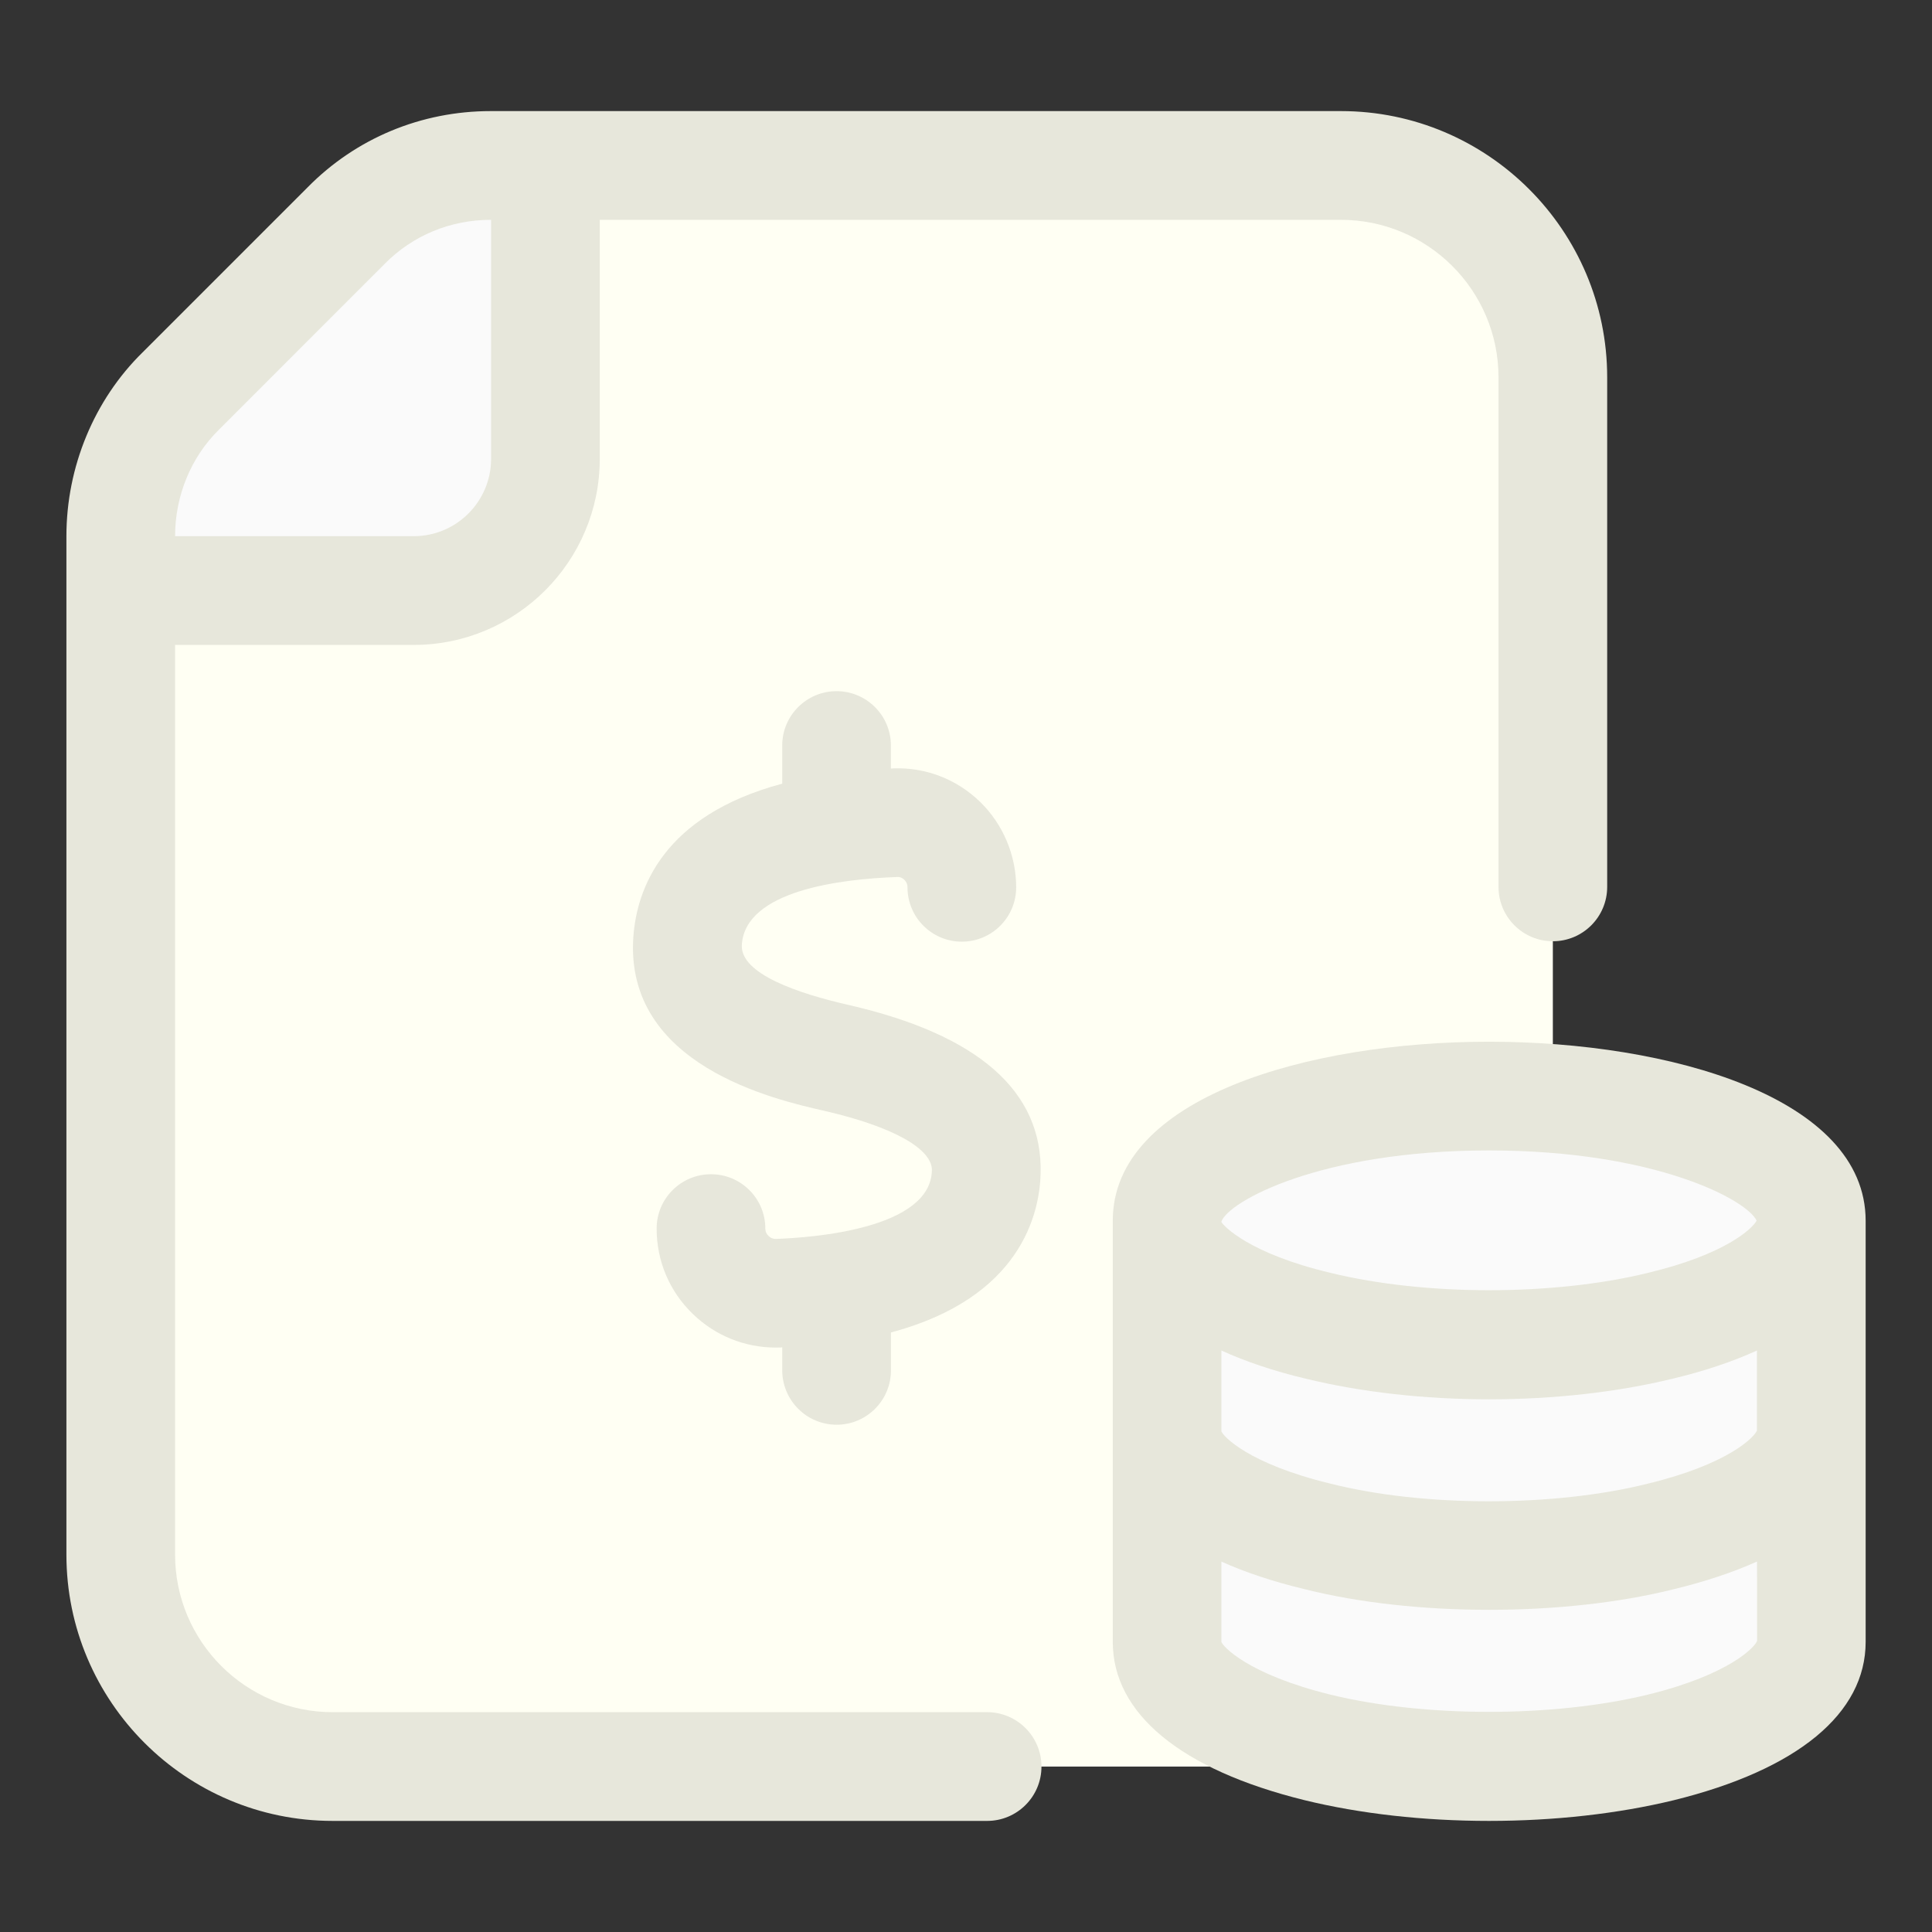
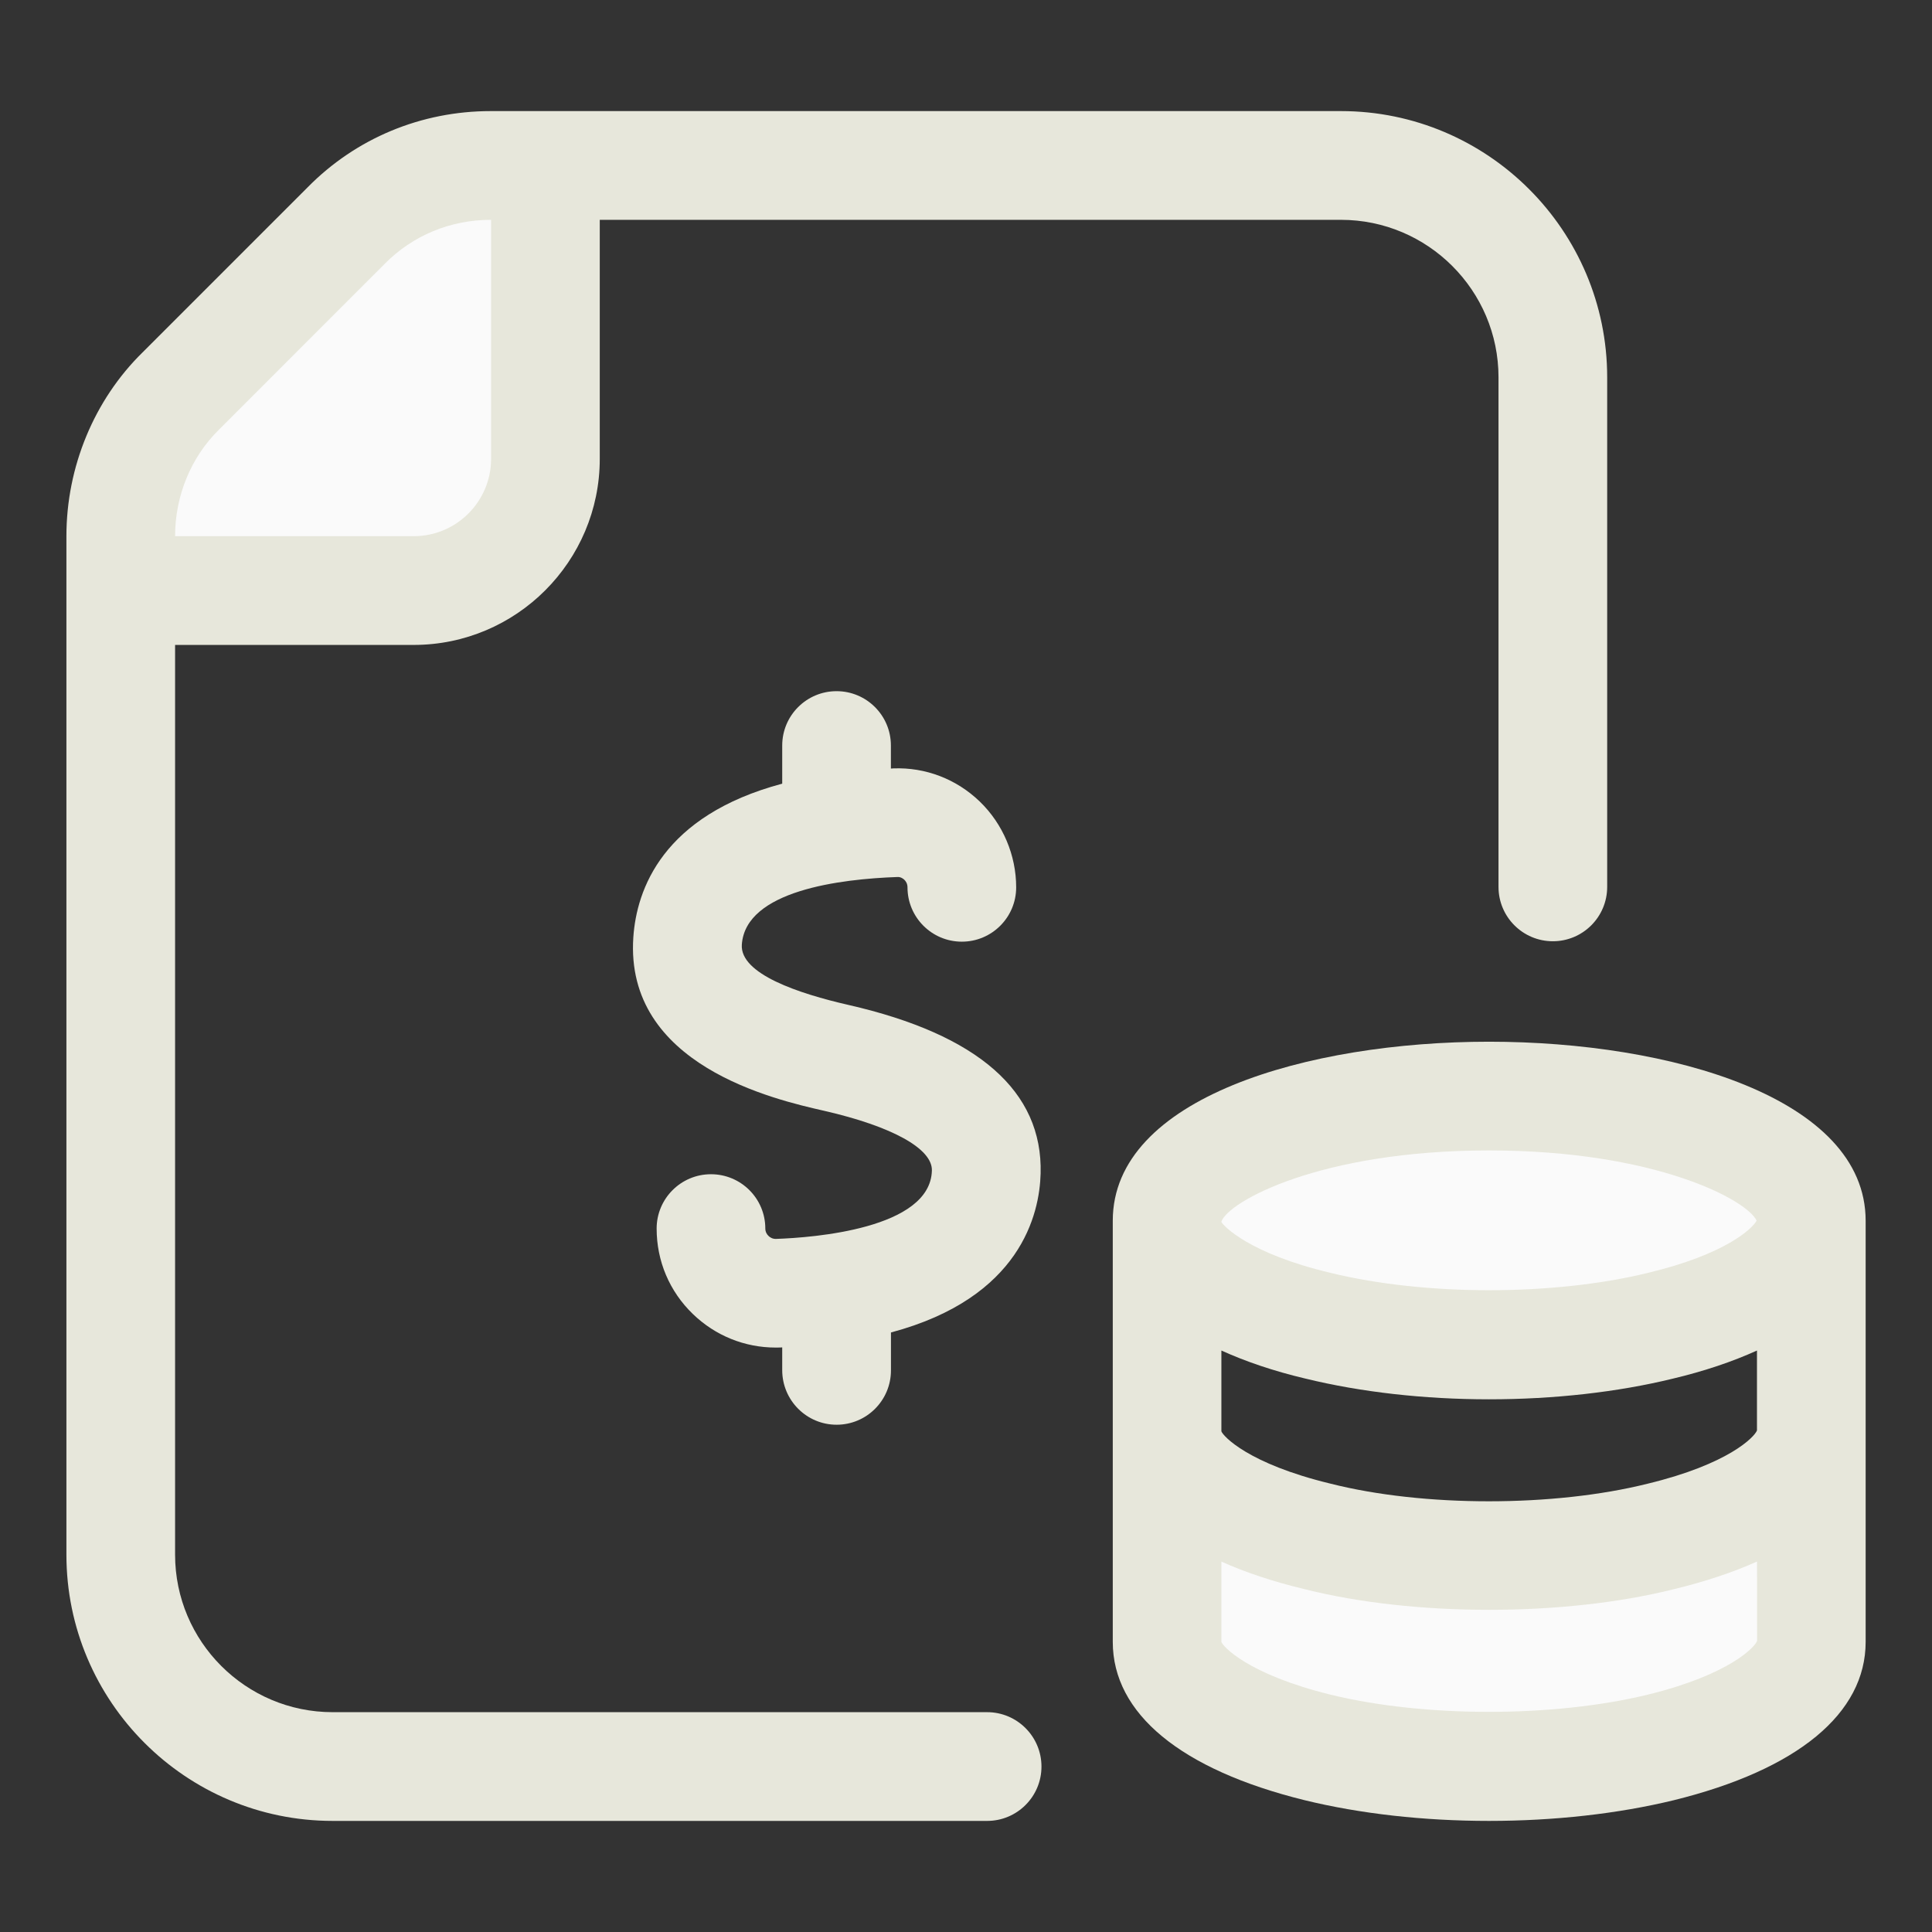
<svg xmlns="http://www.w3.org/2000/svg" version="1.1" viewBox="0 0 32 32" style="enable-background:new 0 0 32 32;" xml:space="preserve">
  <rect x="0" y="0" width="32" height="32" fill="#333333" stroke="none" />
  <style type="text/css">
	.st0{display:none;}
	.st1{display:inline;}
	.st2{fill:#CDF6F9;}
	.st3{fill:#FFFFFF;}
	.st4{fill:#1A83A8;}
</style>
  <g id="Grid" class="st0" />
  <g id="Money" />
  <g id="Receipt" />
  <g id="Search" />
  <g id="Chart" />
  <g id="Briefcase" />
  <g id="Coin" />
  <g id="Tax" />
  <g id="Vision" />
  <g id="Contract" />
  <g id="Book" />
  <g id="Financial" />
  <g id="Payment_day" />
  <g id="Report" />
  <g id="Loss" />
  <g id="Profit" />
  <g id="Money_Bag" />
  <g id="Target" />
  <g id="Gold" />
  <g id="Safety_Box" />
  <g id="Wallet" />
  <g id="Investment">
-     <path d="M25.72,6.25v23.01H5.51C3.57,29.26,2,27.7,2,25.75V9.78h4.85c1.21,0,2.18-0.98,2.18-2.18V2.74h13.18   C24.15,2.74,25.72,4.32,25.72,6.25z" fill="#fffff3" opacity="1" original-fill="#fffff3" />
    <path d="M9.03,2.74V7.6c0,1.2-0.97,2.18-2.18,2.18H2v-0.9c0-0.9,0.36-1.78,0.99-2.4l2.74-2.74c0.64-0.65,1.5-1,2.4-1   H9.03z" fill="#fafafa" opacity="1" original-fill="#ffa619" />
    <path d="M30,20.219c0,0.738-1,1.385-2.506,1.741c-0.819,0.201-1.791,0.317-2.832,0.317   c-1.034,0-2.006-0.116-2.825-0.317c-1.506-0.356-2.506-1.003-2.506-1.741c0-1.139,2.388-2.065,5.332-2.065   C27.612,18.154,30,19.08,30,20.219z" fill="#fafafa" opacity="1" original-fill="#ffa619" />
-     <path d="M30,20.219v3.488c0,0.738-0.993,1.379-2.492,1.741c-0.826,0.207-1.798,0.324-2.846,0.324   c-1.041,0-2.02-0.116-2.839-0.324c-1.499-0.362-2.492-1.003-2.492-1.741v-3.488c0,0.738,1,1.385,2.506,1.741   c0.819,0.201,1.791,0.317,2.825,0.317c1.041,0,2.013-0.116,2.832-0.317C29,21.604,30,20.957,30,20.219z" fill="#fafafa" opacity="1" original-fill="#ffa619" />
    <path d="M30,23.707v3.488c0,0.738-0.993,1.379-2.492,1.747c-0.826,0.201-1.798,0.317-2.846,0.317   c-1.041,0-2.02-0.116-2.839-0.317c-1.499-0.369-2.492-1.01-2.492-1.747v-3.488c0,0.738,0.993,1.379,2.492,1.741   c0.819,0.207,1.798,0.324,2.839,0.324c1.048,0,2.02-0.116,2.846-0.324C29.007,25.086,30,24.445,30,23.707z" fill="#fafafa" opacity="1" original-fill="#ffa619" />
    <path d="M13.857,23.598c0.497,0,0.9-0.403,0.9-0.9V22.07c2.153-0.575,2.462-1.967,2.479-2.634   c0.036-1.361-1.035-2.3-3.182-2.791c-0.824-0.188-1.8-0.513-1.767-0.999c0.061-0.898,1.639-1.087,2.575-1.12   c0.051-0.004,0.093,0.023,0.116,0.045c0.024,0.023,0.053,0.064,0.053,0.126c0,0.497,0.403,0.9,0.9,0.9s0.9-0.403,0.9-0.9   c0-0.533-0.22-1.051-0.603-1.421c-0.387-0.373-0.899-0.569-1.43-0.549c-0.015,0-0.027,0.002-0.042,0.003v-0.382   c0-0.497-0.403-0.9-0.9-0.9s-0.9,0.403-0.9,0.9v0.632c-1.984,0.53-2.412,1.754-2.466,2.543c-0.145,2.124,2.345,2.69,3.163,2.876   c1.125,0.258,1.792,0.627,1.782,0.989c-0.025,0.968-1.978,1.111-2.576,1.132c-0.06,0.004-0.107-0.025-0.131-0.05   c-0.023-0.022-0.052-0.063-0.052-0.122c0-0.497-0.403-0.899-0.9-0.899s-0.9,0.403-0.9,0.9c0,0.539,0.213,1.042,0.601,1.416   c0.372,0.359,0.857,0.555,1.373,0.555c0.024,0,0.048,0,0.072-0.001c0.012,0,0.022-0.002,0.034-0.002v0.379   C12.957,23.194,13.36,23.598,13.857,23.598z" fill="#e7e7db" opacity="1" original-fill="#e7e7db" />
    <path d="M16.35,28.359H5.51c-1.439,0-2.61-1.17-2.61-2.609V10.682h3.952c1.7,0,3.082-1.383,3.082-3.082V3.641H22.21   c1.439,0,2.61,1.17,2.61,2.609v8.44c0,0.497,0.403,0.9,0.9,0.9s0.9-0.403,0.9-0.9V6.25c0-2.432-1.979-4.41-4.41-4.41H8.13   c-1.156,0-2.236,0.451-3.036,1.264L2.359,5.839C1.559,6.625,1.1,7.733,1.1,8.88v16.87c0,2.432,1.978,4.41,4.41,4.41h10.84   c0.497,0,0.9-0.403,0.9-0.9S16.847,28.359,16.35,28.359z M3.626,7.117l2.745-2.746C6.835,3.9,7.46,3.641,8.13,3.641h0.004V7.6   c0,0.707-0.575,1.281-1.282,1.281H2.9V8.88C2.9,8.213,3.163,7.572,3.626,7.117z" fill="#e7e7db" opacity="1" original-fill="#e7e7db" />
    <path d="M24.662,17.254c-3.001,0-6.231,0.928-6.231,2.965v3.488v1v2.488c0,1.187,1.128,2.117,3.178,2.622   c0.916,0.224,1.971,0.343,3.053,0.343c1.078,0,2.136-0.118,3.062-0.343c2.048-0.505,3.177-1.436,3.177-2.622v-2.488v-1v-3.488   C30.9,18.182,27.666,17.254,24.662,17.254z M29.1,23.695c-0.042,0.106-0.466,0.555-1.811,0.88c-1.549,0.387-3.709,0.39-5.255-0.002   c-1.361-0.329-1.776-0.787-1.804-0.866v-1.338c0.404,0.183,0.868,0.341,1.393,0.465c0.916,0.224,1.967,0.343,3.039,0.343   c1.077,0,2.13-0.119,3.04-0.341c0.527-0.125,0.993-0.283,1.399-0.467V23.695z M24.662,19.055c2.763,0,4.279,0.824,4.433,1.163   c-0.066,0.126-0.509,0.559-1.814,0.868c-1.553,0.377-3.666,0.381-5.238-0.002c-1.355-0.321-1.777-0.778-1.813-0.844v-0.005   C20.338,19.907,21.855,19.055,24.662,19.055z M27.296,28.068c-1.574,0.382-3.708,0.38-5.258,0.001   c-1.365-0.336-1.78-0.795-1.808-0.874v-1.33c0.396,0.178,0.855,0.331,1.372,0.455c1.813,0.458,4.3,0.458,6.118,0.003   c0.521-0.126,0.983-0.28,1.382-0.459l0.001,1.314C29.072,27.274,28.657,27.733,27.296,28.068z" fill="#e7e7db" opacity="1" original-fill="#e7e7db" />
  </g>
  <g id="Pie_Chart" />
  <g id="Home" />
  <g id="Assets" />
  <g id="Computer" />
</svg>